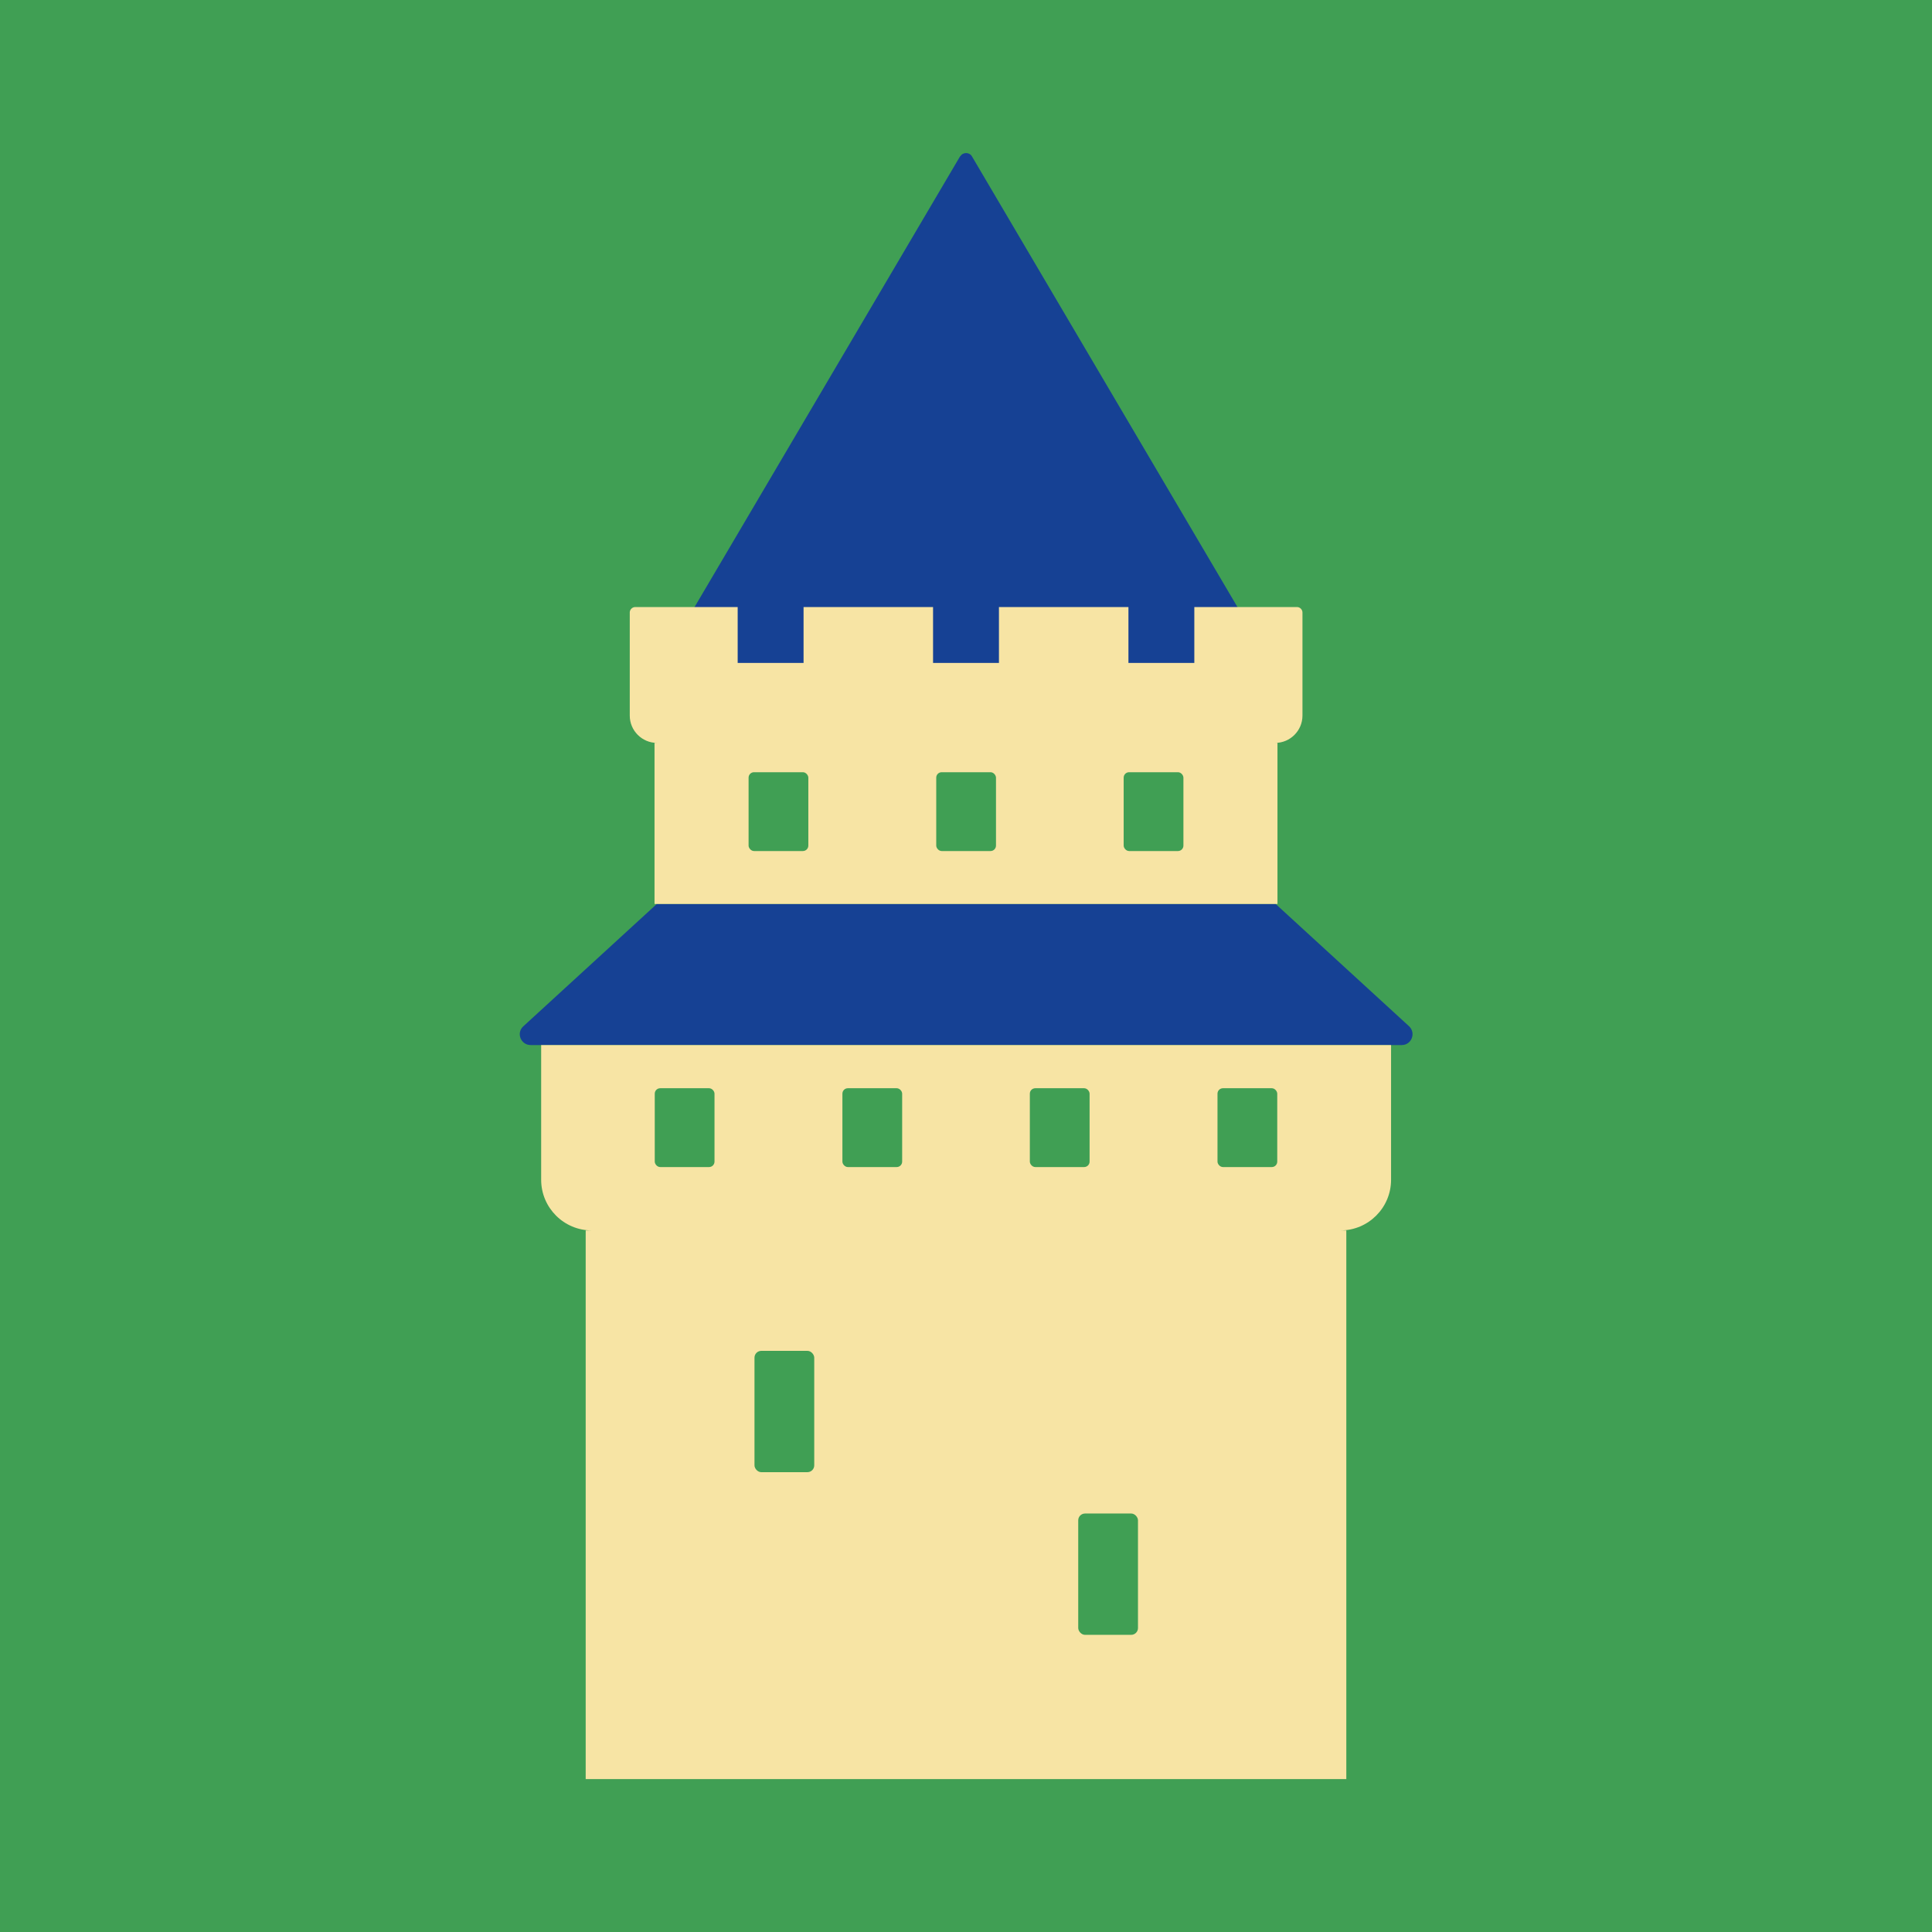
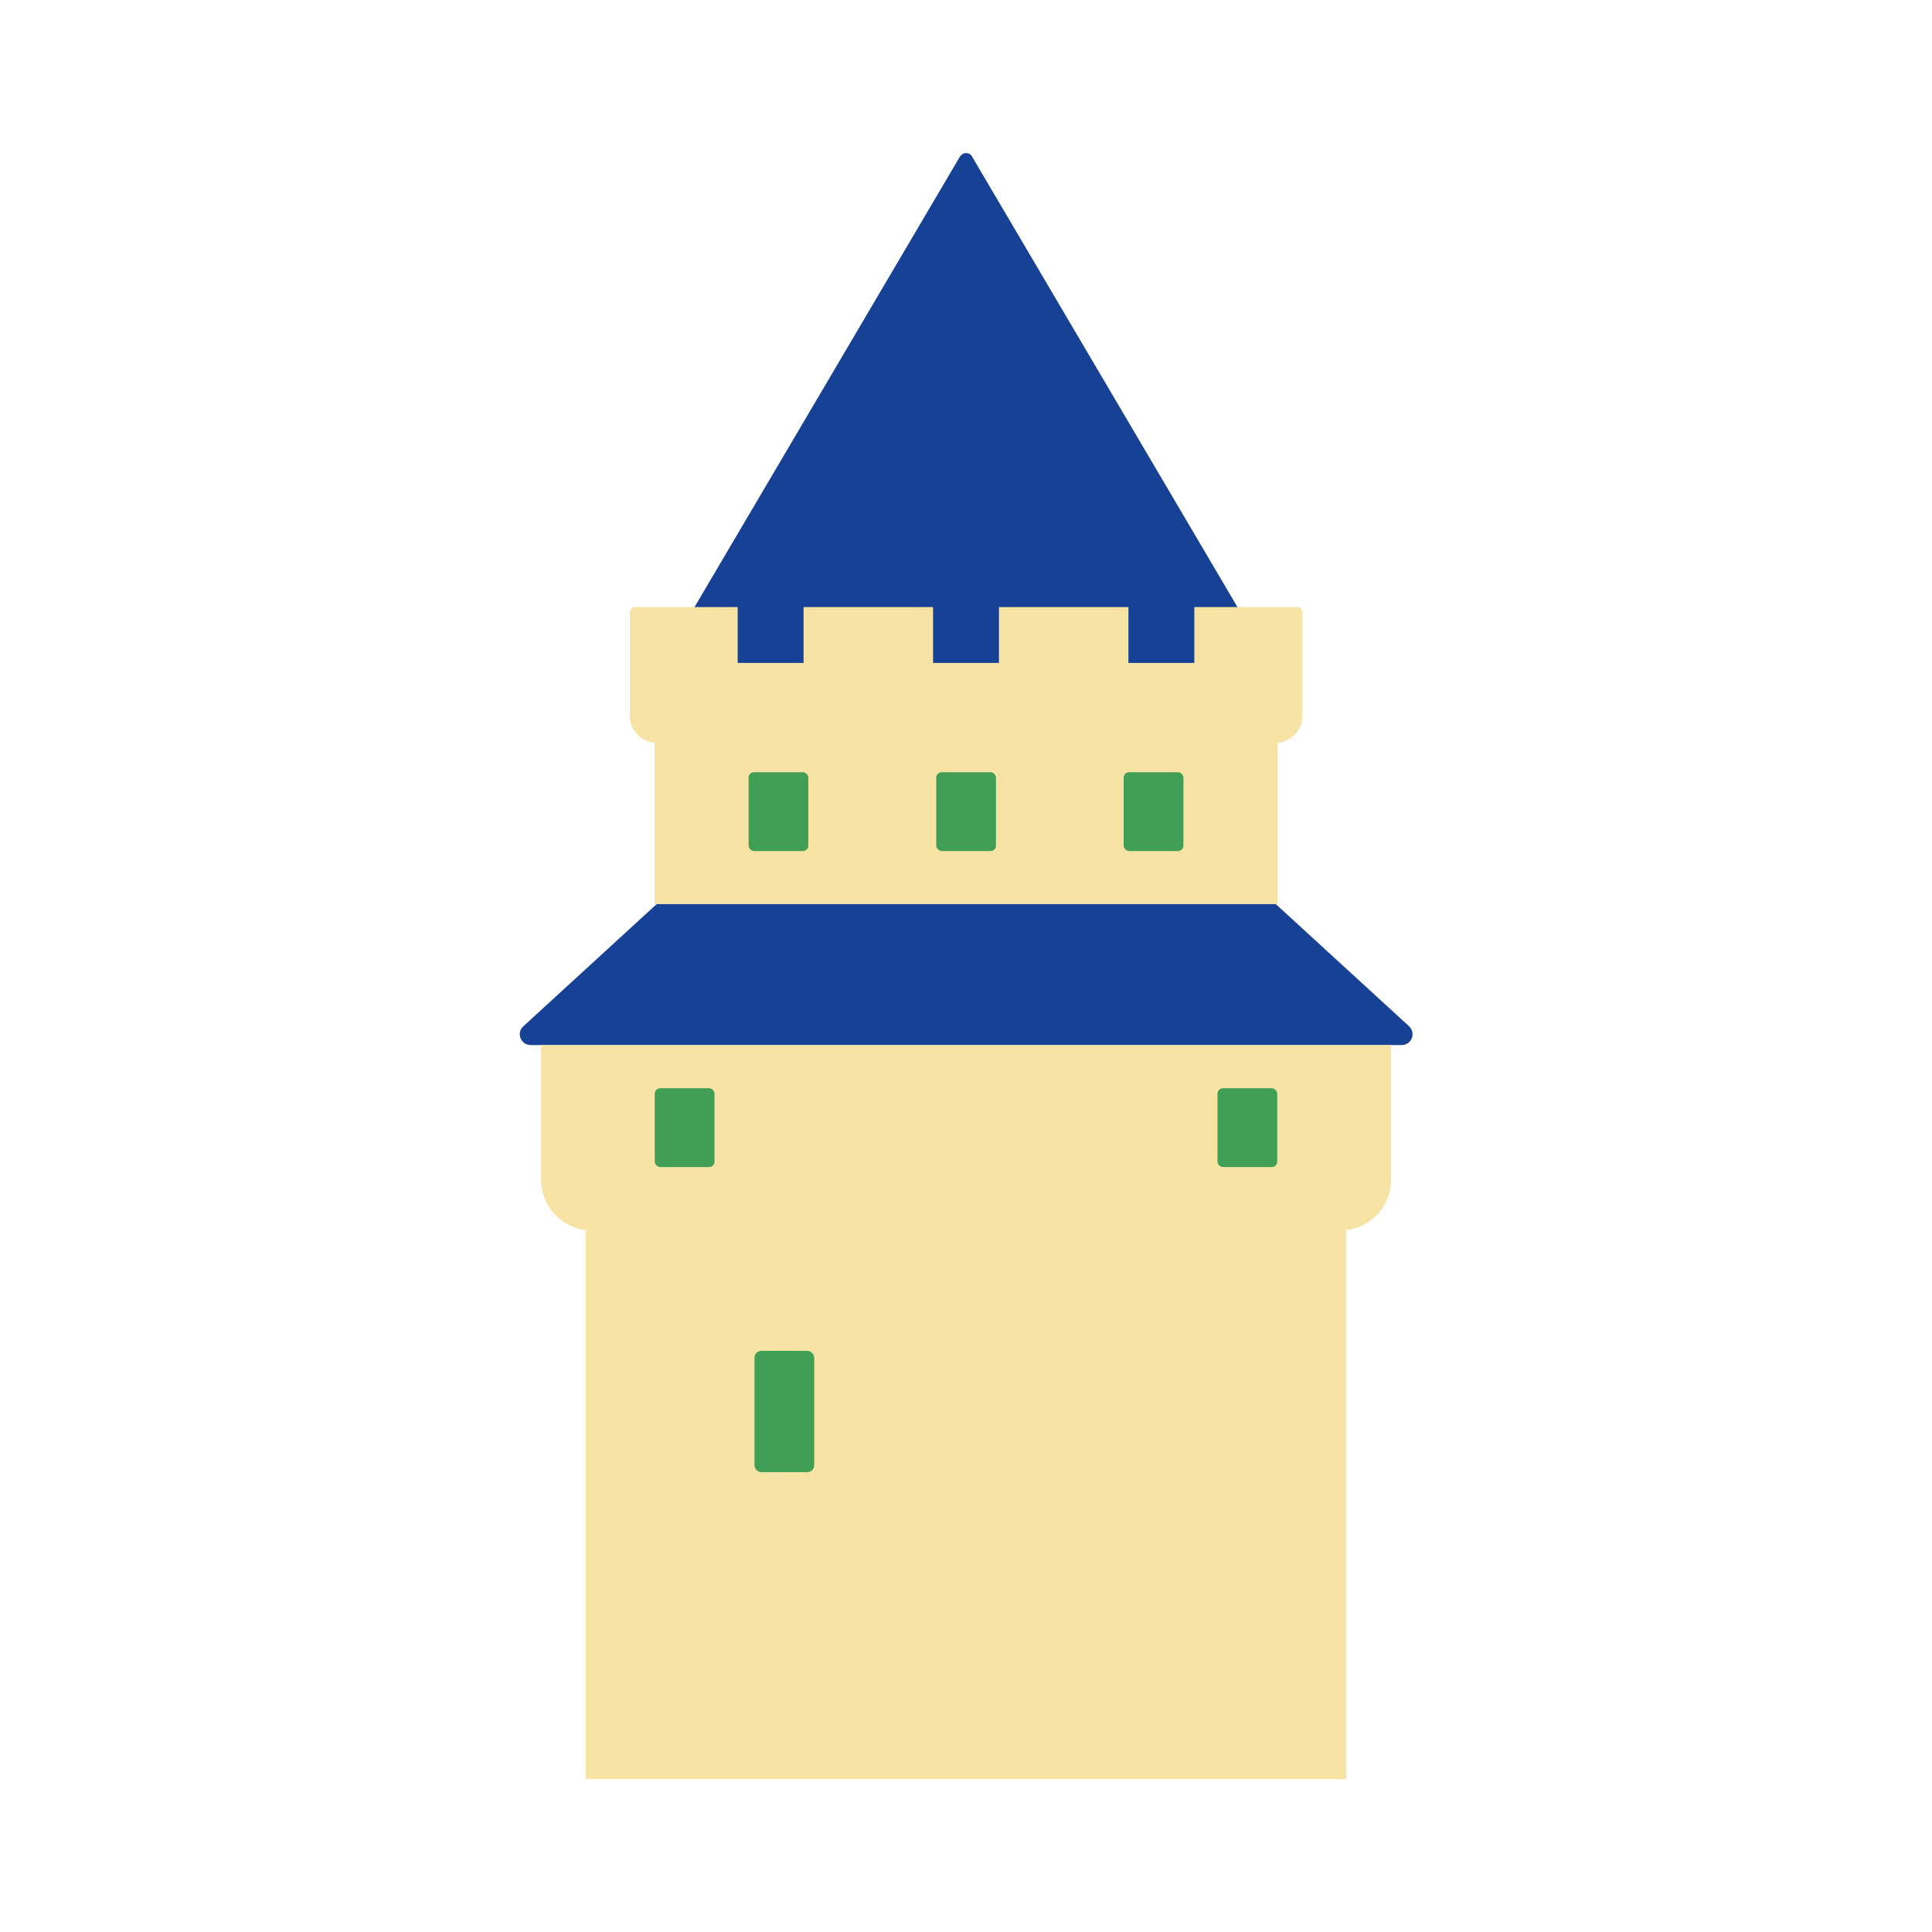
<svg xmlns="http://www.w3.org/2000/svg" id="Calque_1" width="300mm" height="300mm" version="1.1" viewBox="0 0 850.4 850.4">
  <defs>
    <style>
      .st0 {
        fill: #409f54;
      }

      .st1 {
        fill: #164194;
      }

      .st2 {
        fill: #f7e4a4;
      }
    </style>
  </defs>
-   <rect class="st0" width="850.4" height="850.4" />
  <g>
    <path class="st1" d="M422.6,68.8l-134.5,228.3h274.2l-134.5-228.3c-1.1-1.9-4-1.9-5.1,0Z" />
    <path class="st1" d="M616.8,460H233.6c-4.4,0-6.5-5.4-3.2-8.3l58.7-53.8h272.4l58.7,53.8c3.2,3,1.1,8.3-3.2,8.3Z" />
    <g>
      <path class="st2" d="M238.2,460v59.3c0,12.3,10,22.3,22.3,22.3h-2.7v241.5h334.8v-241.5h-2.6c12.3,0,22.3-10,22.3-22.3v-59.3H238.2Z" />
      <path class="st2" d="M289.1,327h-1v70.9h274.2v-70.9h-1c6.6,0,12-5.4,12-12v-45.4c0-1.3-1.1-2.4-2.4-2.4h-291.3c-1.3,0-2.4,1.1-2.4,2.4v45.4c0,6.6,5.4,12,12,12Z" />
    </g>
    <g>
      <rect class="st1" x="324.7" y="266.7" width="29" height="25.1" />
      <rect class="st1" x="410.7" y="266.7" width="29" height="25.1" />
      <rect class="st1" x="496.7" y="266.7" width="29" height="25.1" />
    </g>
    <g>
      <rect class="st0" x="288.2" y="479" width="26.3" height="34.7" rx="2.4" ry="2.4" />
-       <rect class="st0" x="370.8" y="479" width="26.3" height="34.7" rx="2.4" ry="2.4" />
-       <rect class="st0" x="453.3" y="479" width="26.3" height="34.7" rx="2.4" ry="2.4" />
      <rect class="st0" x="535.9" y="479" width="26.3" height="34.7" rx="2.4" ry="2.4" />
    </g>
    <g>
      <rect class="st0" x="329.5" y="339.9" width="26.3" height="34.7" rx="2.4" ry="2.4" />
      <rect class="st0" x="412.1" y="339.9" width="26.3" height="34.7" rx="2.4" ry="2.4" />
      <rect class="st0" x="494.6" y="339.9" width="26.3" height="34.7" rx="2.4" ry="2.4" />
    </g>
    <rect class="st0" x="332.1" y="594.6" width="26.3" height="53.4" rx="3" ry="3" />
-     <rect class="st0" x="474.6" y="666.2" width="26.3" height="53.4" rx="3" ry="3" />
  </g>
</svg>